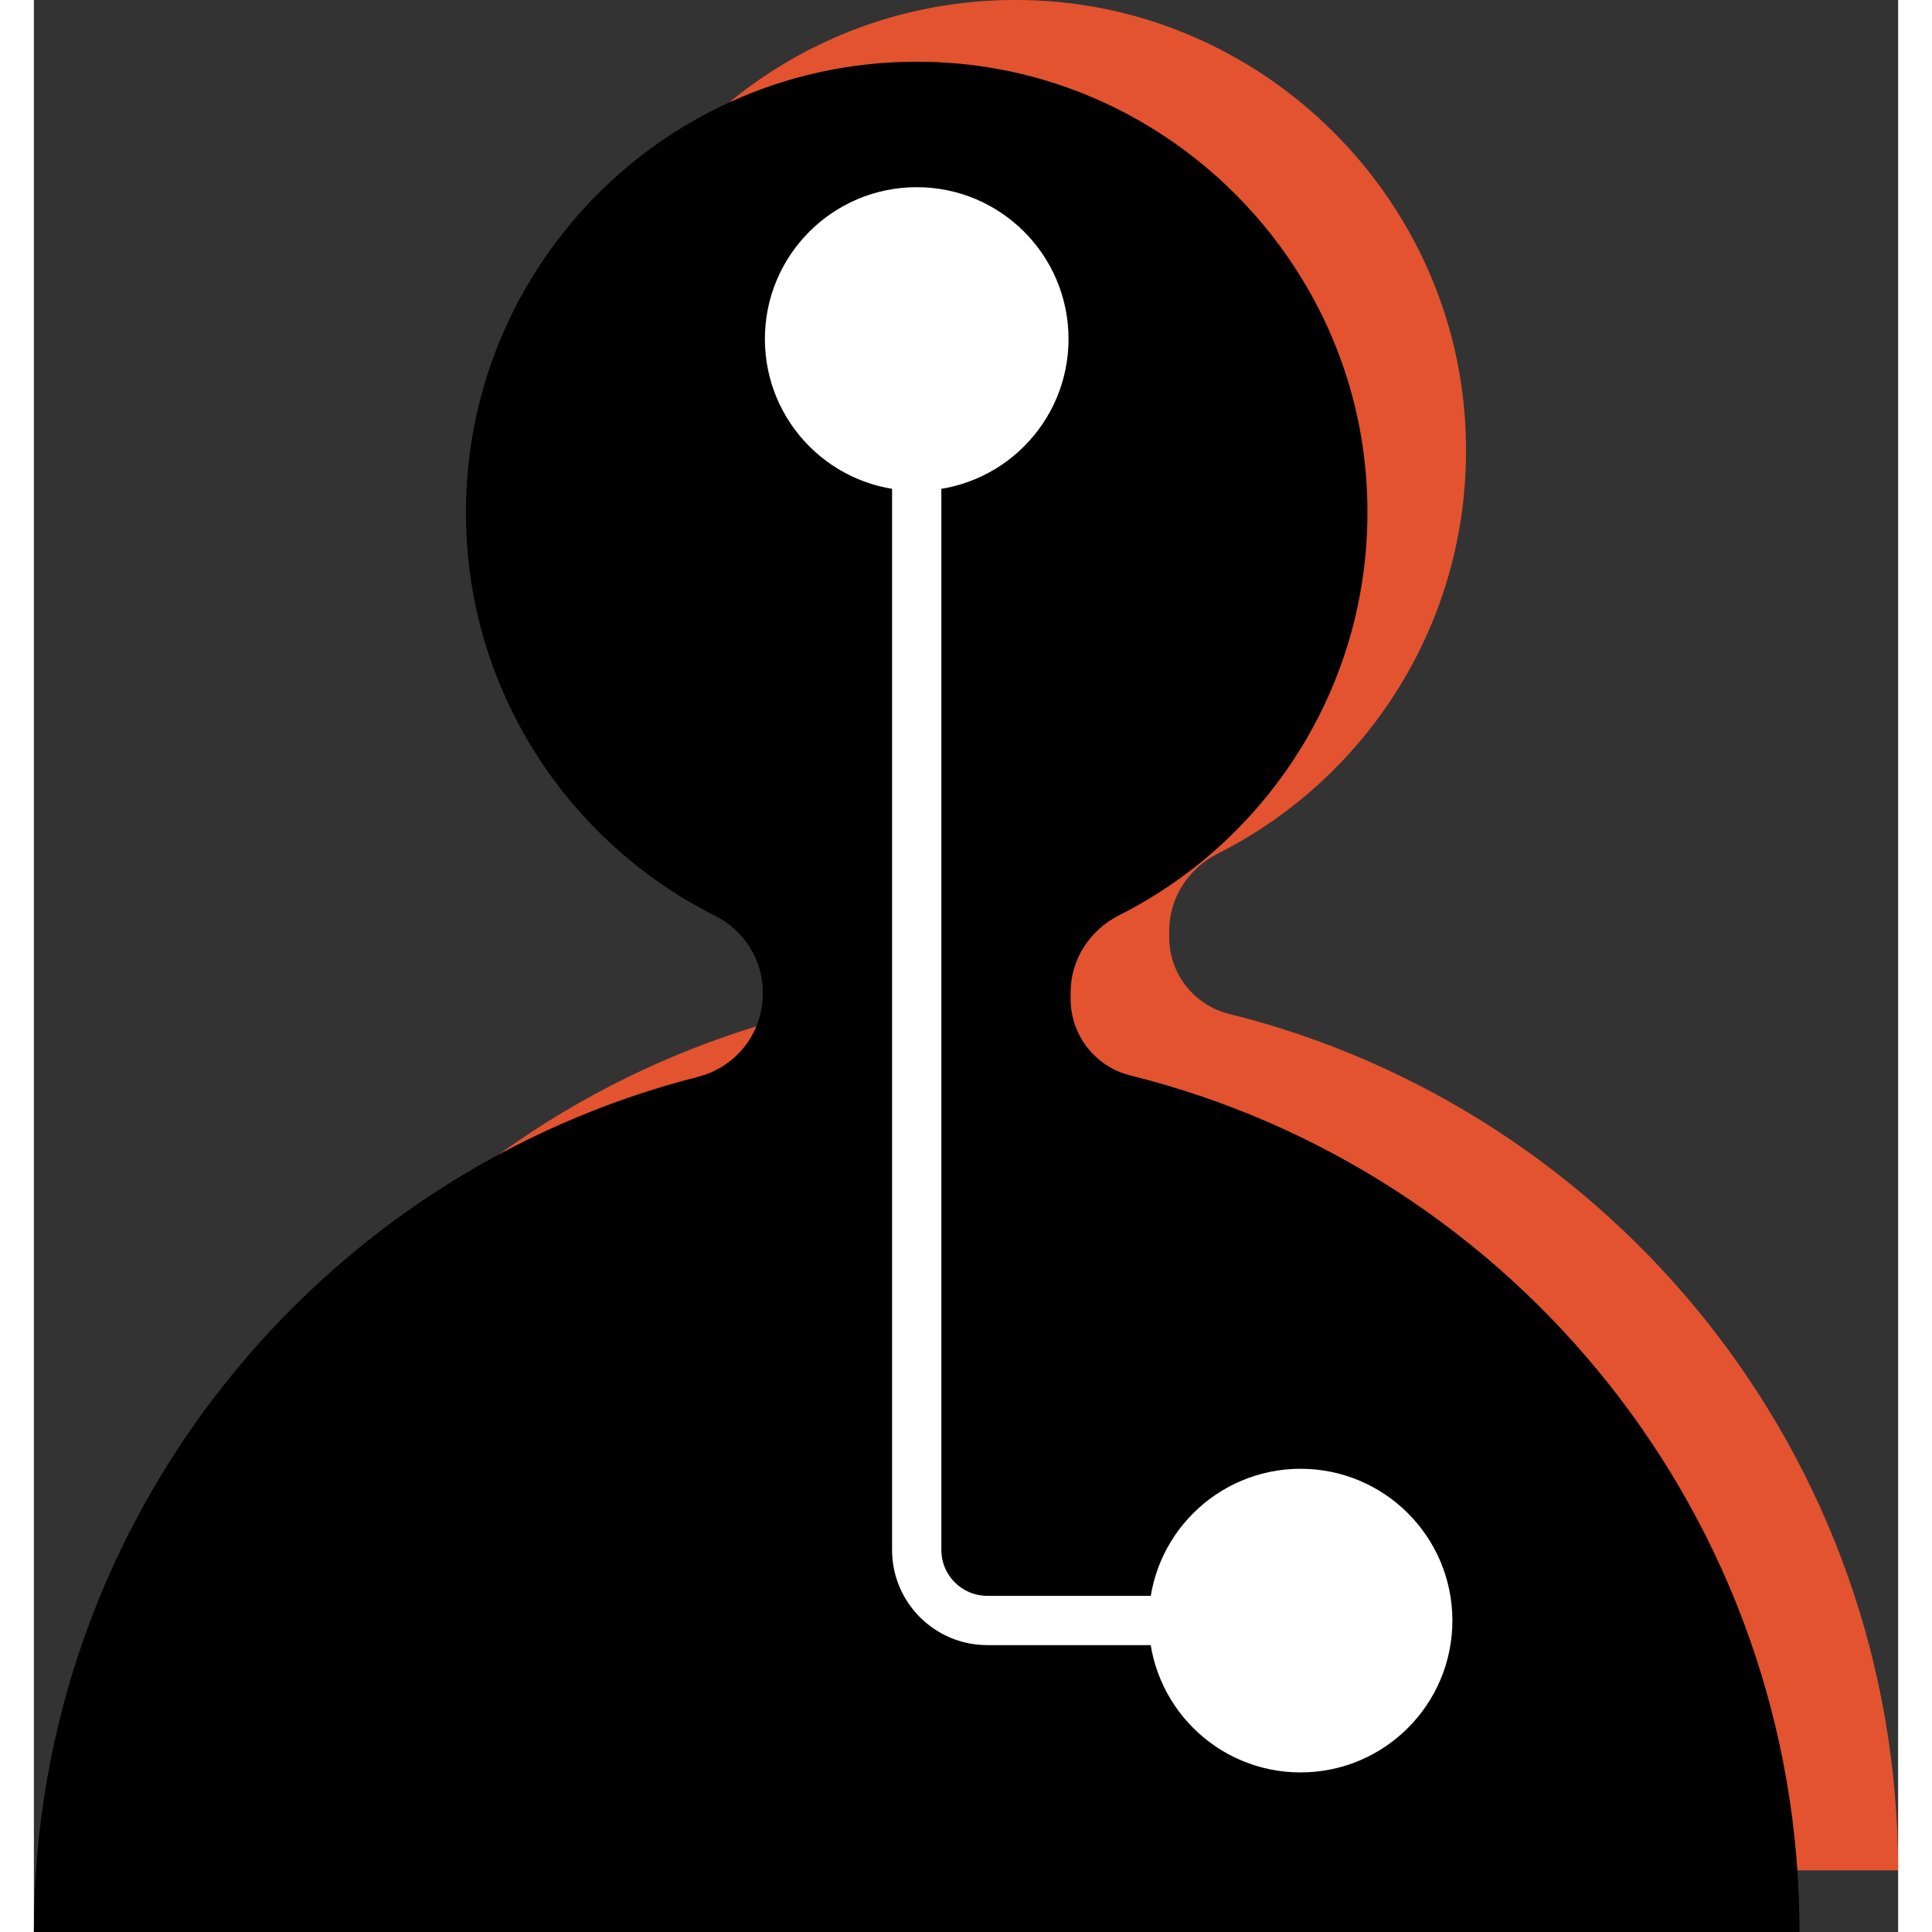
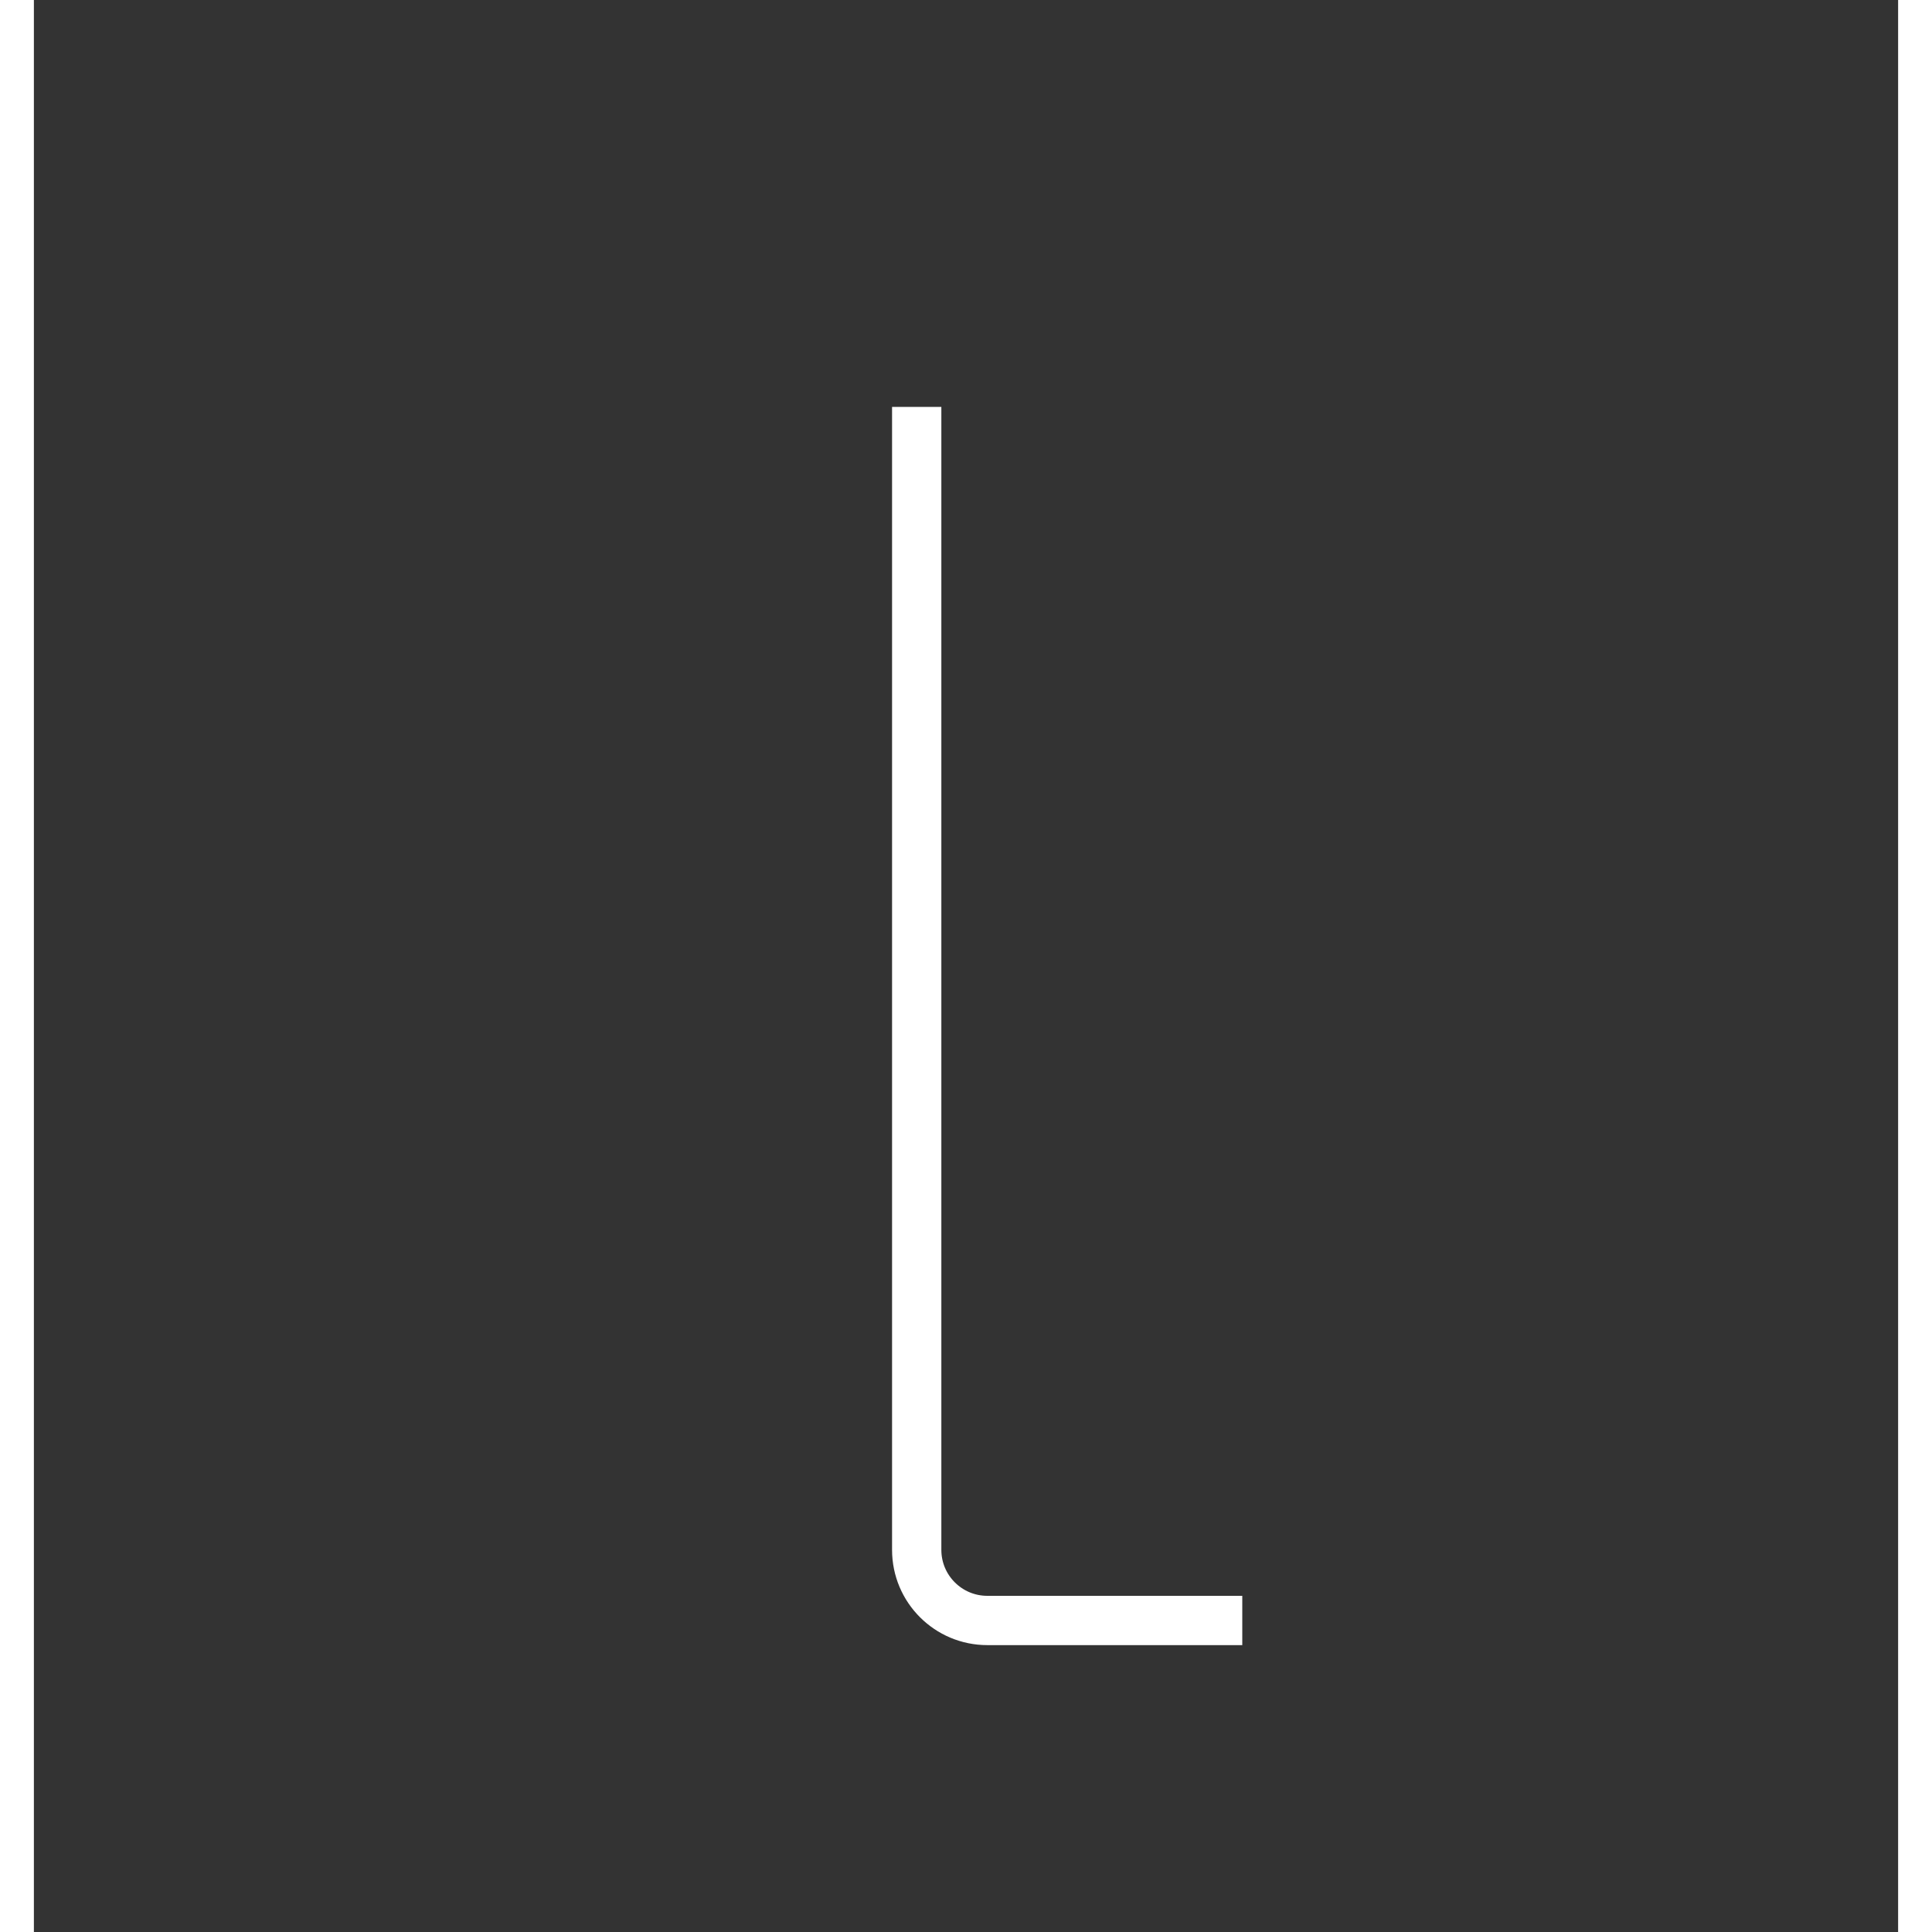
<svg xmlns="http://www.w3.org/2000/svg" id="Layer_2" data-name="Layer 2" viewBox="0 0 151.28 156.78" width="120" height="120">
  <rect x="0" y="0" width="151.28" height="156.78" fill="#333333" stroke="none" />
  <defs>
    <style>
      .cls-1 {
        fill: #fff;
      }

      .cls-2 {
        fill: #e35330;
      }

      .cls-3 {
        fill: none;
        stroke: #fff;
        stroke-miterlimit: 10;
        stroke-width: 4px;
      }
    </style>
  </defs>
  <g id="Layer_2-2" data-name="Layer 2">
    <g>
-       <path class="cls-2" d="M92.13,76.06v-.53c0-2.67,1.56-5.06,3.94-6.26,12.74-6.42,21.21-20.06,20.04-35.54C114.75,15.8,100.19,1.34,82.25,.09c-21.38-1.49-39.19,15.42-39.19,36.49,0,14.32,8.23,26.71,20.21,32.72,2.37,1.19,3.88,3.58,3.88,6.22v.12c0,3.18-2.16,5.94-5.24,6.73-30.99,7.89-53.91,35.96-53.91,69.41H151.28c0-33.59-23.12-61.76-54.31-69.51-2.85-.71-4.84-3.27-4.84-6.21Z" />
-       <path d="M84.13,81.06v-.53c0-2.67,1.56-5.06,3.94-6.26,12.74-6.42,21.21-20.06,20.04-35.54-1.36-17.93-15.92-32.39-33.86-33.63-21.38-1.49-39.19,15.42-39.19,36.49,0,14.32,8.23,26.71,20.21,32.72,2.37,1.19,3.88,3.58,3.88,6.22v.12c0,3.18-2.16,5.94-5.24,6.73C22.92,95.26,0,123.33,0,156.78H143.28c0-33.59-23.12-61.76-54.31-69.51-2.85-.71-4.84-3.27-4.84-6.21Z" />
-       <circle class="cls-1" cx="71.64" cy="27.51" r="12.32" />
-       <circle class="cls-1" cx="102.79" cy="131.51" r="12.32" />
      <path class="cls-3" d="M71.64,33.02V125.77c0,3.17,2.57,5.73,5.73,5.73h20.69" />
    </g>
  </g>
</svg>